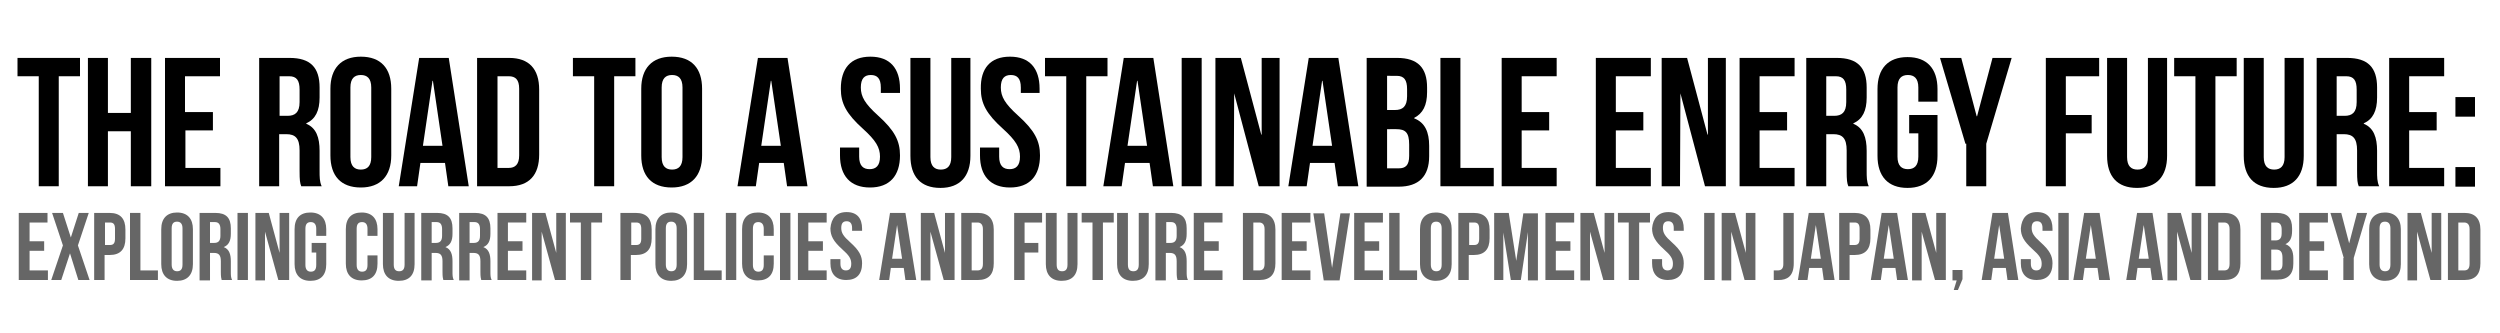
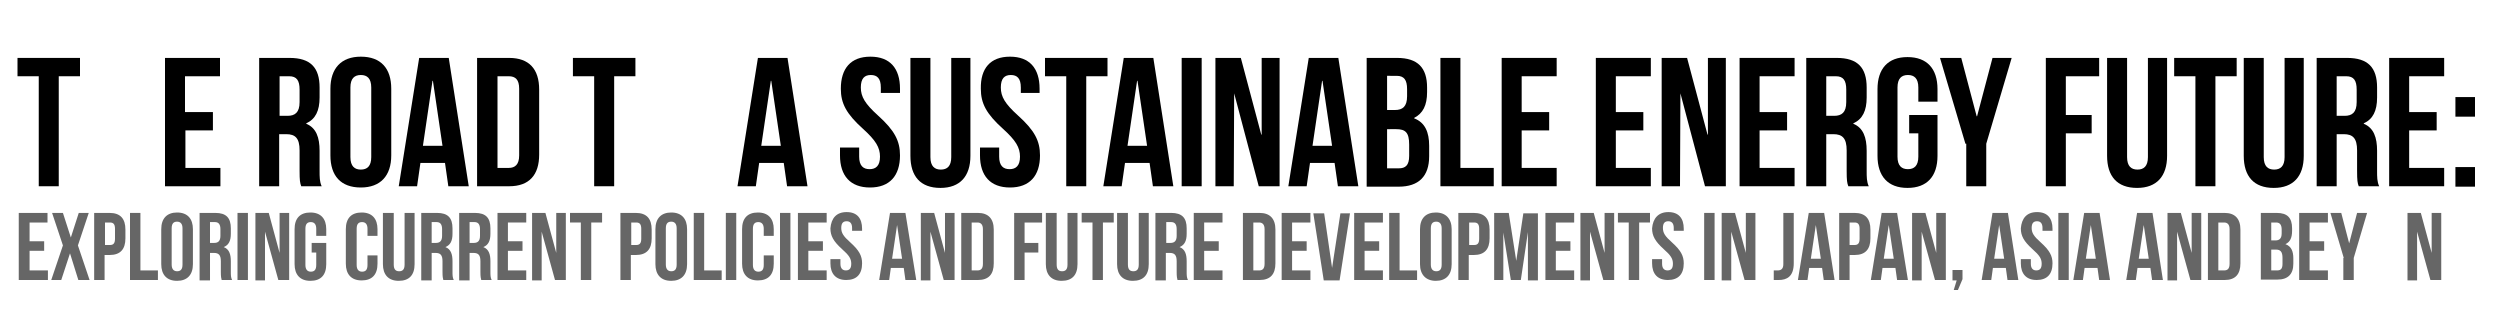
<svg xmlns="http://www.w3.org/2000/svg" version="1.1" id="レイヤー_1" x="0px" y="0px" viewBox="0 0 600 80" style="enable-background:new 0 0 600 80;" xml:space="preserve">
  <style type="text/css">
	.st0{fill:#666666;}
</style>
  <g>
    <g>
      <path class="st0" d="M7.1,57.9h3.5v2.3H7.1v4.7h4.4v2.3H4.5V51.1h6.9v2.3H7.1V57.9z" />
      <path class="st0" d="M21.3,51.1l-2.6,7.8l2.8,8.3h-2.7l-2-6.4h0l-2.1,6.4h-2.4l2.8-8.3l-2.6-7.8h2.6l1.9,5.9h0l1.9-5.9H21.3z" />
      <path class="st0" d="M30.1,55.1v2.1c0,2.6-1.2,4-3.8,4h-1.2v6h-2.5V51.1h3.7C28.9,51.1,30.1,52.5,30.1,55.1z M25.2,53.4v5.4h1.2    c0.8,0,1.2-0.4,1.2-1.5v-2.4c0-1.1-0.4-1.5-1.2-1.5H25.2z" />
      <path class="st0" d="M31.2,51.1h2.5v13.8h4.2v2.3h-6.7V51.1z" />
      <path class="st0" d="M38.7,55c0-2.6,1.4-4,3.8-4c2.5,0,3.8,1.5,3.8,4v8.4c0,2.6-1.4,4-3.8,4c-2.5,0-3.8-1.5-3.8-4V55z M41.2,63.5    c0,1.1,0.5,1.6,1.3,1.6c0.8,0,1.3-0.4,1.3-1.6v-8.7c0-1.1-0.5-1.6-1.3-1.6c-0.8,0-1.3,0.4-1.3,1.6V63.5z" />
      <path class="st0" d="M53.2,67.2c-0.1-0.4-0.2-0.7-0.2-2v-2.5c0-1.5-0.5-2-1.7-2h-0.9v6.6h-2.5V51.1h3.8c2.6,0,3.7,1.2,3.7,3.7v1.3    c0,1.7-0.5,2.7-1.7,3.2v0c1.3,0.5,1.7,1.7,1.7,3.4v2.5c0,0.8,0,1.4,0.3,2H53.2z M50.4,53.4v4.9h1c0.9,0,1.5-0.4,1.5-1.7v-1.6    c0-1.1-0.4-1.7-1.3-1.7H50.4z" />
      <path class="st0" d="M57,51.1h2.5v16.1H57V51.1z" />
      <path class="st0" d="M63.6,55.6L63.6,55.6l0,11.7h-2.3V51.1h3.2l2.6,9.6h0v-9.6h2.3v16.1h-2.6L63.6,55.6z" />
      <path class="st0" d="M74.8,58.3h3.5v5.1c0,2.6-1.3,4-3.8,4s-3.8-1.5-3.8-4V55c0-2.6,1.3-4,3.8-4s3.8,1.5,3.8,4v1.6h-2.4v-1.7    c0-1.1-0.5-1.6-1.3-1.6c-0.8,0-1.3,0.4-1.3,1.6v8.7c0,1.1,0.5,1.6,1.3,1.6c0.8,0,1.3-0.4,1.3-1.6v-3h-1.1V58.3z" />
      <path class="st0" d="M90.6,61.2v2.1c0,2.6-1.3,4-3.8,4s-3.8-1.5-3.8-4V55c0-2.6,1.3-4,3.8-4s3.8,1.5,3.8,4v1.6h-2.4v-1.7    c0-1.1-0.5-1.6-1.3-1.6c-0.8,0-1.3,0.4-1.3,1.6v8.7c0,1.1,0.5,1.6,1.3,1.6c0.8,0,1.3-0.4,1.3-1.6v-2.3H90.6z" />
      <path class="st0" d="M94.5,51.1v12.4c0,1.2,0.5,1.6,1.3,1.6s1.3-0.4,1.3-1.6V51.1h2.4v12.3c0,2.6-1.3,4-3.8,4s-3.8-1.5-3.8-4V51.1    H94.5z" />
      <path class="st0" d="M106.4,67.2c-0.1-0.4-0.2-0.7-0.2-2v-2.5c0-1.5-0.5-2-1.7-2h-0.9v6.6h-2.5V51.1h3.8c2.6,0,3.7,1.2,3.7,3.7    v1.3c0,1.7-0.5,2.7-1.7,3.2v0c1.3,0.5,1.7,1.7,1.7,3.4v2.5c0,0.8,0,1.4,0.3,2H106.4z M103.6,53.4v4.9h1c0.9,0,1.5-0.4,1.5-1.7    v-1.6c0-1.1-0.4-1.7-1.3-1.7H103.6z" />
      <path class="st0" d="M115.5,67.2c-0.1-0.4-0.2-0.7-0.2-2v-2.5c0-1.5-0.5-2-1.7-2h-0.9v6.6h-2.5V51.1h3.8c2.6,0,3.7,1.2,3.7,3.7    v1.3c0,1.7-0.5,2.7-1.7,3.2v0c1.3,0.5,1.7,1.7,1.7,3.4v2.5c0,0.8,0,1.4,0.3,2H115.5z M112.7,53.4v4.9h1c0.9,0,1.5-0.4,1.5-1.7    v-1.6c0-1.1-0.4-1.7-1.3-1.7H112.7z" />
      <path class="st0" d="M121.9,57.9h3.5v2.3h-3.5v4.7h4.4v2.3h-6.9V51.1h6.9v2.3h-4.4V57.9z" />
      <path class="st0" d="M130,55.6L130,55.6l0,11.7h-2.3V51.1h3.2l2.6,9.6h0v-9.6h2.3v16.1h-2.6L130,55.6z" />
      <path class="st0" d="M136.7,51.1h7.8v2.3h-2.6v13.8h-2.5V53.4h-2.6V51.1z" />
      <path class="st0" d="M156.4,55.1v2.1c0,2.6-1.2,4-3.8,4h-1.2v6h-2.5V51.1h3.7C155.2,51.1,156.4,52.5,156.4,55.1z M151.5,53.4v5.4    h1.2c0.8,0,1.2-0.4,1.2-1.5v-2.4c0-1.1-0.4-1.5-1.2-1.5H151.5z" />
      <path class="st0" d="M157.3,55c0-2.6,1.4-4,3.8-4c2.5,0,3.8,1.5,3.8,4v8.4c0,2.6-1.4,4-3.8,4c-2.5,0-3.8-1.5-3.8-4V55z     M159.8,63.5c0,1.1,0.5,1.6,1.3,1.6c0.8,0,1.3-0.4,1.3-1.6v-8.7c0-1.1-0.5-1.6-1.3-1.6c-0.8,0-1.3,0.4-1.3,1.6V63.5z" />
      <path class="st0" d="M166.5,51.1h2.5v13.8h4.2v2.3h-6.7V51.1z" />
      <path class="st0" d="M174.2,51.1h2.5v16.1h-2.5V51.1z" />
      <path class="st0" d="M185.7,61.2v2.1c0,2.6-1.3,4-3.8,4s-3.8-1.5-3.8-4V55c0-2.6,1.3-4,3.8-4s3.8,1.5,3.8,4v1.6h-2.4v-1.7    c0-1.1-0.5-1.6-1.3-1.6c-0.8,0-1.3,0.4-1.3,1.6v8.7c0,1.1,0.5,1.6,1.3,1.6c0.8,0,1.3-0.4,1.3-1.6v-2.3H185.7z" />
      <path class="st0" d="M187.2,51.1h2.5v16.1h-2.5V51.1z" />
      <path class="st0" d="M194,57.9h3.5v2.3H194v4.7h4.4v2.3h-6.9V51.1h6.9v2.3H194V57.9z" />
      <path class="st0" d="M203.2,50.9c2.5,0,3.7,1.5,3.7,4v0.5h-2.4v-0.7c0-1.1-0.5-1.6-1.3-1.6s-1.3,0.4-1.3,1.6c0,1.2,0.5,2,2.2,3.5    c2.1,1.9,2.8,3.2,2.8,5c0,2.6-1.3,4-3.8,4c-2.5,0-3.8-1.5-3.8-4v-1h2.4v1.1c0,1.1,0.5,1.6,1.3,1.6c0.8,0,1.3-0.4,1.3-1.6    c0-1.2-0.5-2-2.2-3.5c-2.1-1.9-2.8-3.2-2.8-5C199.5,52.4,200.7,50.9,203.2,50.9z" />
      <path class="st0" d="M219.9,67.2h-2.6l-0.4-2.9h-3.1l-0.4,2.9H211l2.6-16.1h3.7L219.9,67.2z M214.1,62.1h2.4l-1.2-8.1h0    L214.1,62.1z" />
      <path class="st0" d="M223.3,55.6L223.3,55.6l0,11.7h-2.3V51.1h3.2l2.6,9.6h0v-9.6h2.3v16.1h-2.6L223.3,55.6z" />
      <path class="st0" d="M230.7,51.1h4c2.5,0,3.8,1.4,3.8,4v8.1c0,2.6-1.2,4-3.8,4h-4V51.1z M233.2,53.4v11.5h1.4    c0.8,0,1.3-0.4,1.3-1.6V55c0-1.1-0.5-1.6-1.3-1.6H233.2z" />
      <path class="st0" d="M245.9,58.3h3.3v2.3h-3.3v6.6h-2.5V51.1h6.7v2.3h-4.2V58.3z" />
      <path class="st0" d="M253.6,51.1v12.4c0,1.2,0.5,1.6,1.3,1.6s1.3-0.4,1.3-1.6V51.1h2.4v12.3c0,2.6-1.3,4-3.8,4s-3.8-1.5-3.8-4    V51.1H253.6z" />
      <path class="st0" d="M259.5,51.1h7.8v2.3h-2.6v13.8h-2.5V53.4h-2.6V51.1z" />
      <path class="st0" d="M270.7,51.1v12.4c0,1.2,0.5,1.6,1.3,1.6s1.3-0.4,1.3-1.6V51.1h2.4v12.3c0,2.6-1.3,4-3.8,4s-3.8-1.5-3.8-4    V51.1H270.7z" />
      <path class="st0" d="M282.6,67.2c-0.1-0.4-0.2-0.7-0.2-2v-2.5c0-1.5-0.5-2-1.7-2h-0.9v6.6h-2.5V51.1h3.8c2.6,0,3.7,1.2,3.7,3.7    v1.3c0,1.7-0.5,2.7-1.7,3.2v0c1.3,0.5,1.7,1.7,1.7,3.4v2.5c0,0.8,0,1.4,0.3,2H282.6z M279.9,53.4v4.9h1c0.9,0,1.5-0.4,1.5-1.7    v-1.6c0-1.1-0.4-1.7-1.3-1.7H279.9z" />
      <path class="st0" d="M289,57.9h3.5v2.3H289v4.7h4.4v2.3h-6.9V51.1h6.9v2.3H289V57.9z" />
      <path class="st0" d="M298.3,51.1h4c2.5,0,3.8,1.4,3.8,4v8.1c0,2.6-1.2,4-3.8,4h-4V51.1z M300.8,53.4v11.5h1.4    c0.8,0,1.3-0.4,1.3-1.6V55c0-1.1-0.5-1.6-1.3-1.6H300.8z" />
      <path class="st0" d="M310.1,57.9h3.5v2.3h-3.5v4.7h4.4v2.3h-6.9V51.1h6.9v2.3h-4.4V57.9z" />
      <path class="st0" d="M319.7,64.3L319.7,64.3l2-13.1h2.3l-2.5,16.1h-3.8l-2.5-16.1h2.6L319.7,64.3z" />
      <path class="st0" d="M327.5,57.9h3.5v2.3h-3.5v4.7h4.4v2.3H325V51.1h6.9v2.3h-4.4V57.9z" />
      <path class="st0" d="M333.4,51.1h2.5v13.8h4.2v2.3h-6.7V51.1z" />
      <path class="st0" d="M340.8,55c0-2.6,1.4-4,3.8-4s3.8,1.5,3.8,4v8.4c0,2.6-1.4,4-3.8,4s-3.8-1.5-3.8-4V55z M343.4,63.5    c0,1.1,0.5,1.6,1.3,1.6s1.3-0.4,1.3-1.6v-8.7c0-1.1-0.5-1.6-1.3-1.6s-1.3,0.4-1.3,1.6V63.5z" />
      <path class="st0" d="M357.5,55.1v2.1c0,2.6-1.2,4-3.8,4h-1.2v6H350V51.1h3.7C356.3,51.1,357.5,52.5,357.5,55.1z M352.6,53.4v5.4    h1.2c0.8,0,1.2-0.4,1.2-1.5v-2.4c0-1.1-0.4-1.5-1.2-1.5H352.6z" />
      <path class="st0" d="M363.9,62.6L363.9,62.6l1.7-11.4h3.5v16.1h-2.4V55.7h0L365,67.2h-2.4l-1.8-11.4h0v11.4h-2.2V51.1h3.5    L363.9,62.6z" />
      <path class="st0" d="M373.4,57.9h3.5v2.3h-3.5v4.7h4.4v2.3h-6.9V51.1h6.9v2.3h-4.4V57.9z" />
      <path class="st0" d="M381.6,55.6L381.6,55.6l0,11.7h-2.3V51.1h3.2l2.6,9.6h0v-9.6h2.3v16.1h-2.6L381.6,55.6z" />
      <path class="st0" d="M388.2,51.1h7.8v2.3h-2.6v13.8h-2.5V53.4h-2.6V51.1z" />
      <path class="st0" d="M400.4,50.9c2.5,0,3.7,1.5,3.7,4v0.5h-2.4v-0.7c0-1.1-0.5-1.6-1.3-1.6c-0.8,0-1.3,0.4-1.3,1.6    c0,1.2,0.5,2,2.2,3.5c2.1,1.9,2.8,3.2,2.8,5c0,2.6-1.3,4-3.8,4s-3.8-1.5-3.8-4v-1h2.4v1.1c0,1.1,0.5,1.6,1.3,1.6    c0.8,0,1.3-0.4,1.3-1.6c0-1.2-0.5-2-2.2-3.5c-2.1-1.9-2.8-3.2-2.8-5C396.7,52.4,398,50.9,400.4,50.9z" />
      <path class="st0" d="M409,51.1h2.5v16.1H409V51.1z" />
      <path class="st0" d="M415.5,55.6L415.5,55.6l0,11.7h-2.3V51.1h3.2l2.6,9.6h0v-9.6h2.3v16.1h-2.6L415.5,55.6z" />
      <path class="st0" d="M425.7,64.9c0.3,0,0.6,0,0.9,0c0.8,0,1.4-0.3,1.4-1.5V51.1h2.5v12.1c0,3.2-1.7,4-3.6,4c-0.5,0-0.8,0-1.2,0    V64.9z" />
      <path class="st0" d="M440.3,67.2h-2.6l-0.4-2.9h-3.1l-0.4,2.9h-2.3l2.6-16.1h3.7L440.3,67.2z M434.6,62.1h2.4l-1.2-8.1h0    L434.6,62.1z" />
      <path class="st0" d="M448.9,55.1v2.1c0,2.6-1.2,4-3.8,4h-1.2v6h-2.5V51.1h3.7C447.7,51.1,448.9,52.5,448.9,55.1z M443.9,53.4v5.4    h1.2c0.8,0,1.2-0.4,1.2-1.5v-2.4c0-1.1-0.4-1.5-1.2-1.5H443.9z" />
      <path class="st0" d="M457.9,67.2h-2.6l-0.4-2.9h-3.1l-0.4,2.9H449l2.6-16.1h3.7L457.9,67.2z M452.1,62.1h2.4l-1.2-8.1h0    L452.1,62.1z" />
      <path class="st0" d="M461.2,55.6L461.2,55.6l0,11.7h-2.3V51.1h3.2l2.6,9.6h0v-9.6h2.3v16.1h-2.6L461.2,55.6z" />
      <path class="st0" d="M468.6,67.2v-2.4h2.4V67l-1.1,2.6h-1l0.7-2.3H468.6z" />
      <path class="st0" d="M484.4,67.2h-2.6l-0.4-2.9h-3.1l-0.4,2.9h-2.3l2.6-16.1h3.7L484.4,67.2z M478.6,62.1h2.4l-1.2-8.1h0    L478.6,62.1z" />
      <path class="st0" d="M488.9,50.9c2.5,0,3.7,1.5,3.7,4v0.5h-2.4v-0.7c0-1.1-0.5-1.6-1.3-1.6c-0.8,0-1.3,0.4-1.3,1.6    c0,1.2,0.5,2,2.2,3.5c2.1,1.9,2.8,3.2,2.8,5c0,2.6-1.3,4-3.8,4s-3.8-1.5-3.8-4v-1h2.4v1.1c0,1.1,0.5,1.6,1.3,1.6    c0.8,0,1.3-0.4,1.3-1.6c0-1.2-0.5-2-2.2-3.5c-2.1-1.9-2.8-3.2-2.8-5C485.2,52.4,486.4,50.9,488.9,50.9z" />
      <path class="st0" d="M494,51.1h2.5v16.1H494V51.1z" />
      <path class="st0" d="M506.4,67.2h-2.6l-0.4-2.9h-3.1l-0.4,2.9h-2.3l2.6-16.1h3.7L506.4,67.2z M500.6,62.1h2.4l-1.2-8.1h0    L500.6,62.1z" />
      <path class="st0" d="M519.1,67.2h-2.6l-0.4-2.9H513l-0.4,2.9h-2.3l2.6-16.1h3.7L519.1,67.2z M513.3,62.1h2.4l-1.2-8.1h0    L513.3,62.1z" />
      <path class="st0" d="M522.5,55.6L522.5,55.6l0,11.7h-2.3V51.1h3.2l2.6,9.6h0v-9.6h2.3v16.1h-2.6L522.5,55.6z" />
      <path class="st0" d="M529.9,51.1h4c2.5,0,3.8,1.4,3.8,4v8.1c0,2.6-1.2,4-3.8,4h-4V51.1z M532.4,53.4v11.5h1.4    c0.8,0,1.3-0.4,1.3-1.6V55c0-1.1-0.5-1.6-1.3-1.6H532.4z" />
      <path class="st0" d="M550.1,54.8v0.6c0,1.7-0.5,2.7-1.6,3.2v0c1.4,0.5,1.9,1.7,1.9,3.4v1.3c0,2.5-1.3,3.8-3.8,3.8h-4V51.1h3.8    C549,51.1,550.1,52.3,550.1,54.8z M545.1,53.4v4.3h1c0.9,0,1.5-0.4,1.5-1.7v-0.9c0-1.1-0.4-1.7-1.3-1.7H545.1z M545.1,60v4.9h1.4    c0.9,0,1.3-0.4,1.3-1.6v-1.4c0-1.5-0.5-2-1.6-2H545.1z" />
      <path class="st0" d="M554.3,57.9h3.5v2.3h-3.5v4.7h4.4v2.3h-6.9V51.1h6.9v2.3h-4.4V57.9z" />
      <path class="st0" d="M562.5,61.9l-3.2-10.8h2.6l1.9,7.3h0l1.9-7.3h2.4l-3.2,10.8v5.3h-2.5V61.9z" />
-       <path class="st0" d="M568.6,55c0-2.6,1.4-4,3.8-4s3.8,1.5,3.8,4v8.4c0,2.6-1.4,4-3.8,4s-3.8-1.5-3.8-4V55z M571.1,63.5    c0,1.1,0.5,1.6,1.3,1.6s1.3-0.4,1.3-1.6v-8.7c0-1.1-0.5-1.6-1.3-1.6s-1.3,0.4-1.3,1.6V63.5z" />
      <path class="st0" d="M580.1,55.6L580.1,55.6l0,11.7h-2.3V51.1h3.2l2.6,9.6h0v-9.6h2.3v16.1h-2.6L580.1,55.6z" />
-       <path class="st0" d="M587.5,51.1h4c2.5,0,3.8,1.4,3.8,4v8.1c0,2.6-1.2,4-3.8,4h-4V51.1z M590,53.4v11.5h1.4c0.8,0,1.3-0.4,1.3-1.6    V55c0-1.1-0.5-1.6-1.3-1.6H590z" />
    </g>
  </g>
  <g>
    <path d="M4.2,13.9h15v4.4h-5.1v26.4H9.3V18.3H4.2V13.9z" />
-     <path d="M25.9,44.7h-4.8V13.9h4.8v13.2h5.5V13.9h4.9v30.8h-4.9V31.5h-5.5V44.7z" />
    <path d="M44.5,26.9h6.6v4.4h-6.6v9h8.4v4.4H39.6V13.9h13.2v4.4h-8.4V26.9z" />
    <path d="M72.3,44.7c-0.3-0.8-0.4-1.3-0.4-3.8v-4.8c0-2.9-1-3.9-3.2-3.9h-1.7v12.5h-4.8V13.9h7.3c5,0,7.2,2.3,7.2,7.1v2.4   c0,3.2-1,5.2-3.2,6.2v0.1c2.4,1,3.2,3.3,3.2,6.5V41c0,1.5,0,2.6,0.5,3.7H72.3z M67.1,18.3v9.5H69c1.8,0,2.9-0.8,2.9-3.3v-3   c0-2.2-0.7-3.2-2.5-3.2H67.1z" />
    <path d="M79.3,21.3c0-4.9,2.6-7.7,7.3-7.7c4.8,0,7.3,2.8,7.3,7.7v16c0,4.9-2.6,7.7-7.3,7.7c-4.8,0-7.3-2.8-7.3-7.7V21.3z    M84.1,37.7c0,2.2,1,3,2.5,3c1.5,0,2.5-0.8,2.5-3V21c0-2.2-1-3-2.5-3c-1.5,0-2.5,0.8-2.5,3V37.7z" />
    <path d="M112.5,44.7h-4.9l-0.8-5.6h-5.9l-0.8,5.6h-4.4l4.9-30.8h7.1L112.5,44.7z M101.5,35h4.7l-2.3-15.6h-0.1L101.5,35z" />
    <path d="M114.5,13.9h7.7c4.8,0,7.2,2.7,7.2,7.6v15.6c0,4.9-2.4,7.6-7.2,7.6h-7.7V13.9z M119.4,18.3v22h2.7c1.5,0,2.5-0.8,2.5-3v-16   c0-2.2-0.9-3-2.5-3H119.4z" />
    <path d="M137.5,13.9h15v4.4h-5.1v26.4h-4.8V18.3h-5.1V13.9z" />
-     <path d="M153.9,21.3c0-4.9,2.6-7.7,7.3-7.7c4.8,0,7.3,2.8,7.3,7.7v16c0,4.9-2.6,7.7-7.3,7.7c-4.8,0-7.3-2.8-7.3-7.7V21.3z    M158.8,37.7c0,2.2,1,3,2.5,3c1.5,0,2.5-0.8,2.5-3V21c0-2.2-1-3-2.5-3c-1.5,0-2.5,0.8-2.5,3V37.7z" />
    <path d="M193.8,44.7h-4.9l-0.8-5.6h-5.9l-0.8,5.6h-4.4l4.9-30.8h7.1L193.8,44.7z M182.7,35h4.7l-2.3-15.6H185L182.7,35z" />
    <path d="M208.9,13.6c4.7,0,7.1,2.8,7.1,7.7v1h-4.6V21c0-2.2-0.9-3-2.4-3s-2.4,0.8-2.4,3c0,2.2,1,3.9,4.1,6.7c4,3.6,5.3,6.1,5.3,9.6   c0,4.9-2.5,7.7-7.2,7.7s-7.2-2.8-7.2-7.7v-1.9h4.6v2.2c0,2.2,1,3,2.5,3s2.5-0.8,2.5-3c0-2.2-1-3.9-4.1-6.7c-4-3.6-5.3-6.1-5.3-9.6   C201.8,16.4,204.2,13.6,208.9,13.6z" />
    <path d="M223.3,13.9v23.8c0,2.2,1,3,2.5,3s2.5-0.8,2.5-3V13.9h4.6v23.5c0,4.9-2.5,7.7-7.2,7.7c-4.8,0-7.2-2.8-7.2-7.7V13.9H223.3z" />
    <path d="M242.4,13.6c4.7,0,7.1,2.8,7.1,7.7v1H245V21c0-2.2-0.9-3-2.4-3s-2.4,0.8-2.4,3c0,2.2,1,3.9,4.1,6.7c4,3.6,5.3,6.1,5.3,9.6   c0,4.9-2.5,7.7-7.2,7.7s-7.2-2.8-7.2-7.7v-1.9h4.6v2.2c0,2.2,1,3,2.5,3s2.5-0.8,2.5-3c0-2.2-1-3.9-4.1-6.7c-4-3.6-5.3-6.1-5.3-9.6   C235.3,16.4,237.7,13.6,242.4,13.6z" />
    <path d="M250.8,13.9h15v4.4h-5.1v26.4h-4.8V18.3h-5.1V13.9z" />
    <path d="M281.6,44.7h-4.9l-0.8-5.6h-5.9l-0.8,5.6h-4.4l4.9-30.8h7.1L281.6,44.7z M270.6,35h4.7l-2.3-15.6h-0.1L270.6,35z" />
    <path d="M283.6,13.9h4.8v30.8h-4.8V13.9z" />
    <path d="M296.2,22.4L296.2,22.4l-0.1,22.3h-4.4V13.9h6.1l4.9,18.4h0.1V13.9h4.3v30.8h-5L296.2,22.4z" />
    <path d="M326,44.7h-4.9l-0.8-5.6h-5.9l-0.8,5.6h-4.4l4.9-30.8h7.1L326,44.7z M315,35h4.7l-2.3-15.6h-0.1L315,35z" />
    <path d="M342.5,21v1.1c0,3.2-1,5.1-3.1,6.2v0.1c2.6,1,3.6,3.3,3.6,6.6v2.5c0,4.8-2.5,7.3-7.3,7.3H328V13.9h7.3   C340.3,13.9,342.5,16.3,342.5,21z M332.9,18.3v8.1h1.9c1.8,0,2.9-0.8,2.9-3.3v-1.7c0-2.2-0.7-3.2-2.5-3.2H332.9z M332.9,30.9v9.5   h2.8c1.6,0,2.5-0.7,2.5-3v-2.7c0-2.9-0.9-3.7-3.1-3.7H332.9z" />
    <path d="M345.7,13.9h4.8v26.4h8v4.4h-12.8V13.9z" />
    <path d="M365.2,26.9h6.6v4.4h-6.6v9h8.4v4.4h-13.2V13.9h13.2v4.4h-8.4V26.9z" />
    <path d="M387.8,26.9h6.6v4.4h-6.6v9h8.4v4.4h-13.2V13.9h13.2v4.4h-8.4V26.9z" />
    <path d="M403.3,22.4L403.3,22.4l-0.1,22.3h-4.4V13.9h6.1l4.9,18.4h0.1V13.9h4.3v30.8h-5L403.3,22.4z" />
    <path d="M422.3,26.9h6.6v4.4h-6.6v9h8.4v4.4h-13.2V13.9h13.2v4.4h-8.4V26.9z" />
    <path d="M443.6,44.7c-0.3-0.8-0.4-1.3-0.4-3.8v-4.8c0-2.9-1-3.9-3.2-3.9h-1.7v12.5h-4.8V13.9h7.3c5,0,7.2,2.3,7.2,7.1v2.4   c0,3.2-1,5.2-3.2,6.2v0.1c2.4,1,3.2,3.3,3.2,6.5V41c0,1.5,0,2.6,0.5,3.7H443.6z M438.3,18.3v9.5h1.9c1.8,0,2.9-0.8,2.9-3.3v-3   c0-2.2-0.7-3.2-2.5-3.2H438.3z" />
    <path d="M458.2,27.6h6.8v9.8c0,4.9-2.5,7.7-7.2,7.7s-7.2-2.8-7.2-7.7v-16c0-4.9,2.5-7.7,7.2-7.7s7.2,2.8,7.2,7.7v3h-4.6V21   c0-2.2-1-3-2.5-3c-1.5,0-2.5,0.8-2.5,3v16.6c0,2.2,1,3,2.5,3c1.5,0,2.5-0.8,2.5-3V32h-2.2V27.6z" />
    <path d="M471.7,34.5l-6.1-20.6h5.1l3.7,14h0.1l3.7-14h4.6l-6.1,20.6v10.2h-4.8V34.5z" />
    <path d="M495.8,27.6h6.2V32h-6.2v12.7H491V13.9h12.8v4.4h-8V27.6z" />
    <path d="M510.5,13.9v23.8c0,2.2,1,3,2.5,3c1.5,0,2.5-0.8,2.5-3V13.9h4.6v23.5c0,4.9-2.5,7.7-7.2,7.7c-4.8,0-7.2-2.8-7.2-7.7V13.9   H510.5z" />
    <path d="M521.8,13.9h15v4.4h-5.1v26.4h-4.8V18.3h-5.1V13.9z" />
    <path d="M543.3,13.9v23.8c0,2.2,1,3,2.5,3c1.5,0,2.5-0.8,2.5-3V13.9h4.6v23.5c0,4.9-2.5,7.7-7.2,7.7c-4.8,0-7.2-2.8-7.2-7.7V13.9   H543.3z" />
    <path d="M566.1,44.7c-0.3-0.8-0.4-1.3-0.4-3.8v-4.8c0-2.9-1-3.9-3.2-3.9h-1.7v12.5h-4.8V13.9h7.3c5,0,7.2,2.3,7.2,7.1v2.4   c0,3.2-1,5.2-3.2,6.2v0.1c2.4,1,3.2,3.3,3.2,6.5V41c0,1.5,0,2.6,0.5,3.7H566.1z M560.8,18.3v9.5h1.9c1.8,0,2.9-0.8,2.9-3.3v-3   c0-2.2-0.7-3.2-2.5-3.2H560.8z" />
    <path d="M578.2,26.9h6.6v4.4h-6.6v9h8.4v4.4h-13.2V13.9h13.2v4.4h-8.4V26.9z" />
    <path d="M594,23.3V28h-4.7v-4.7H594z M594,40.1v4.7h-4.7v-4.7H594z" />
  </g>
</svg>